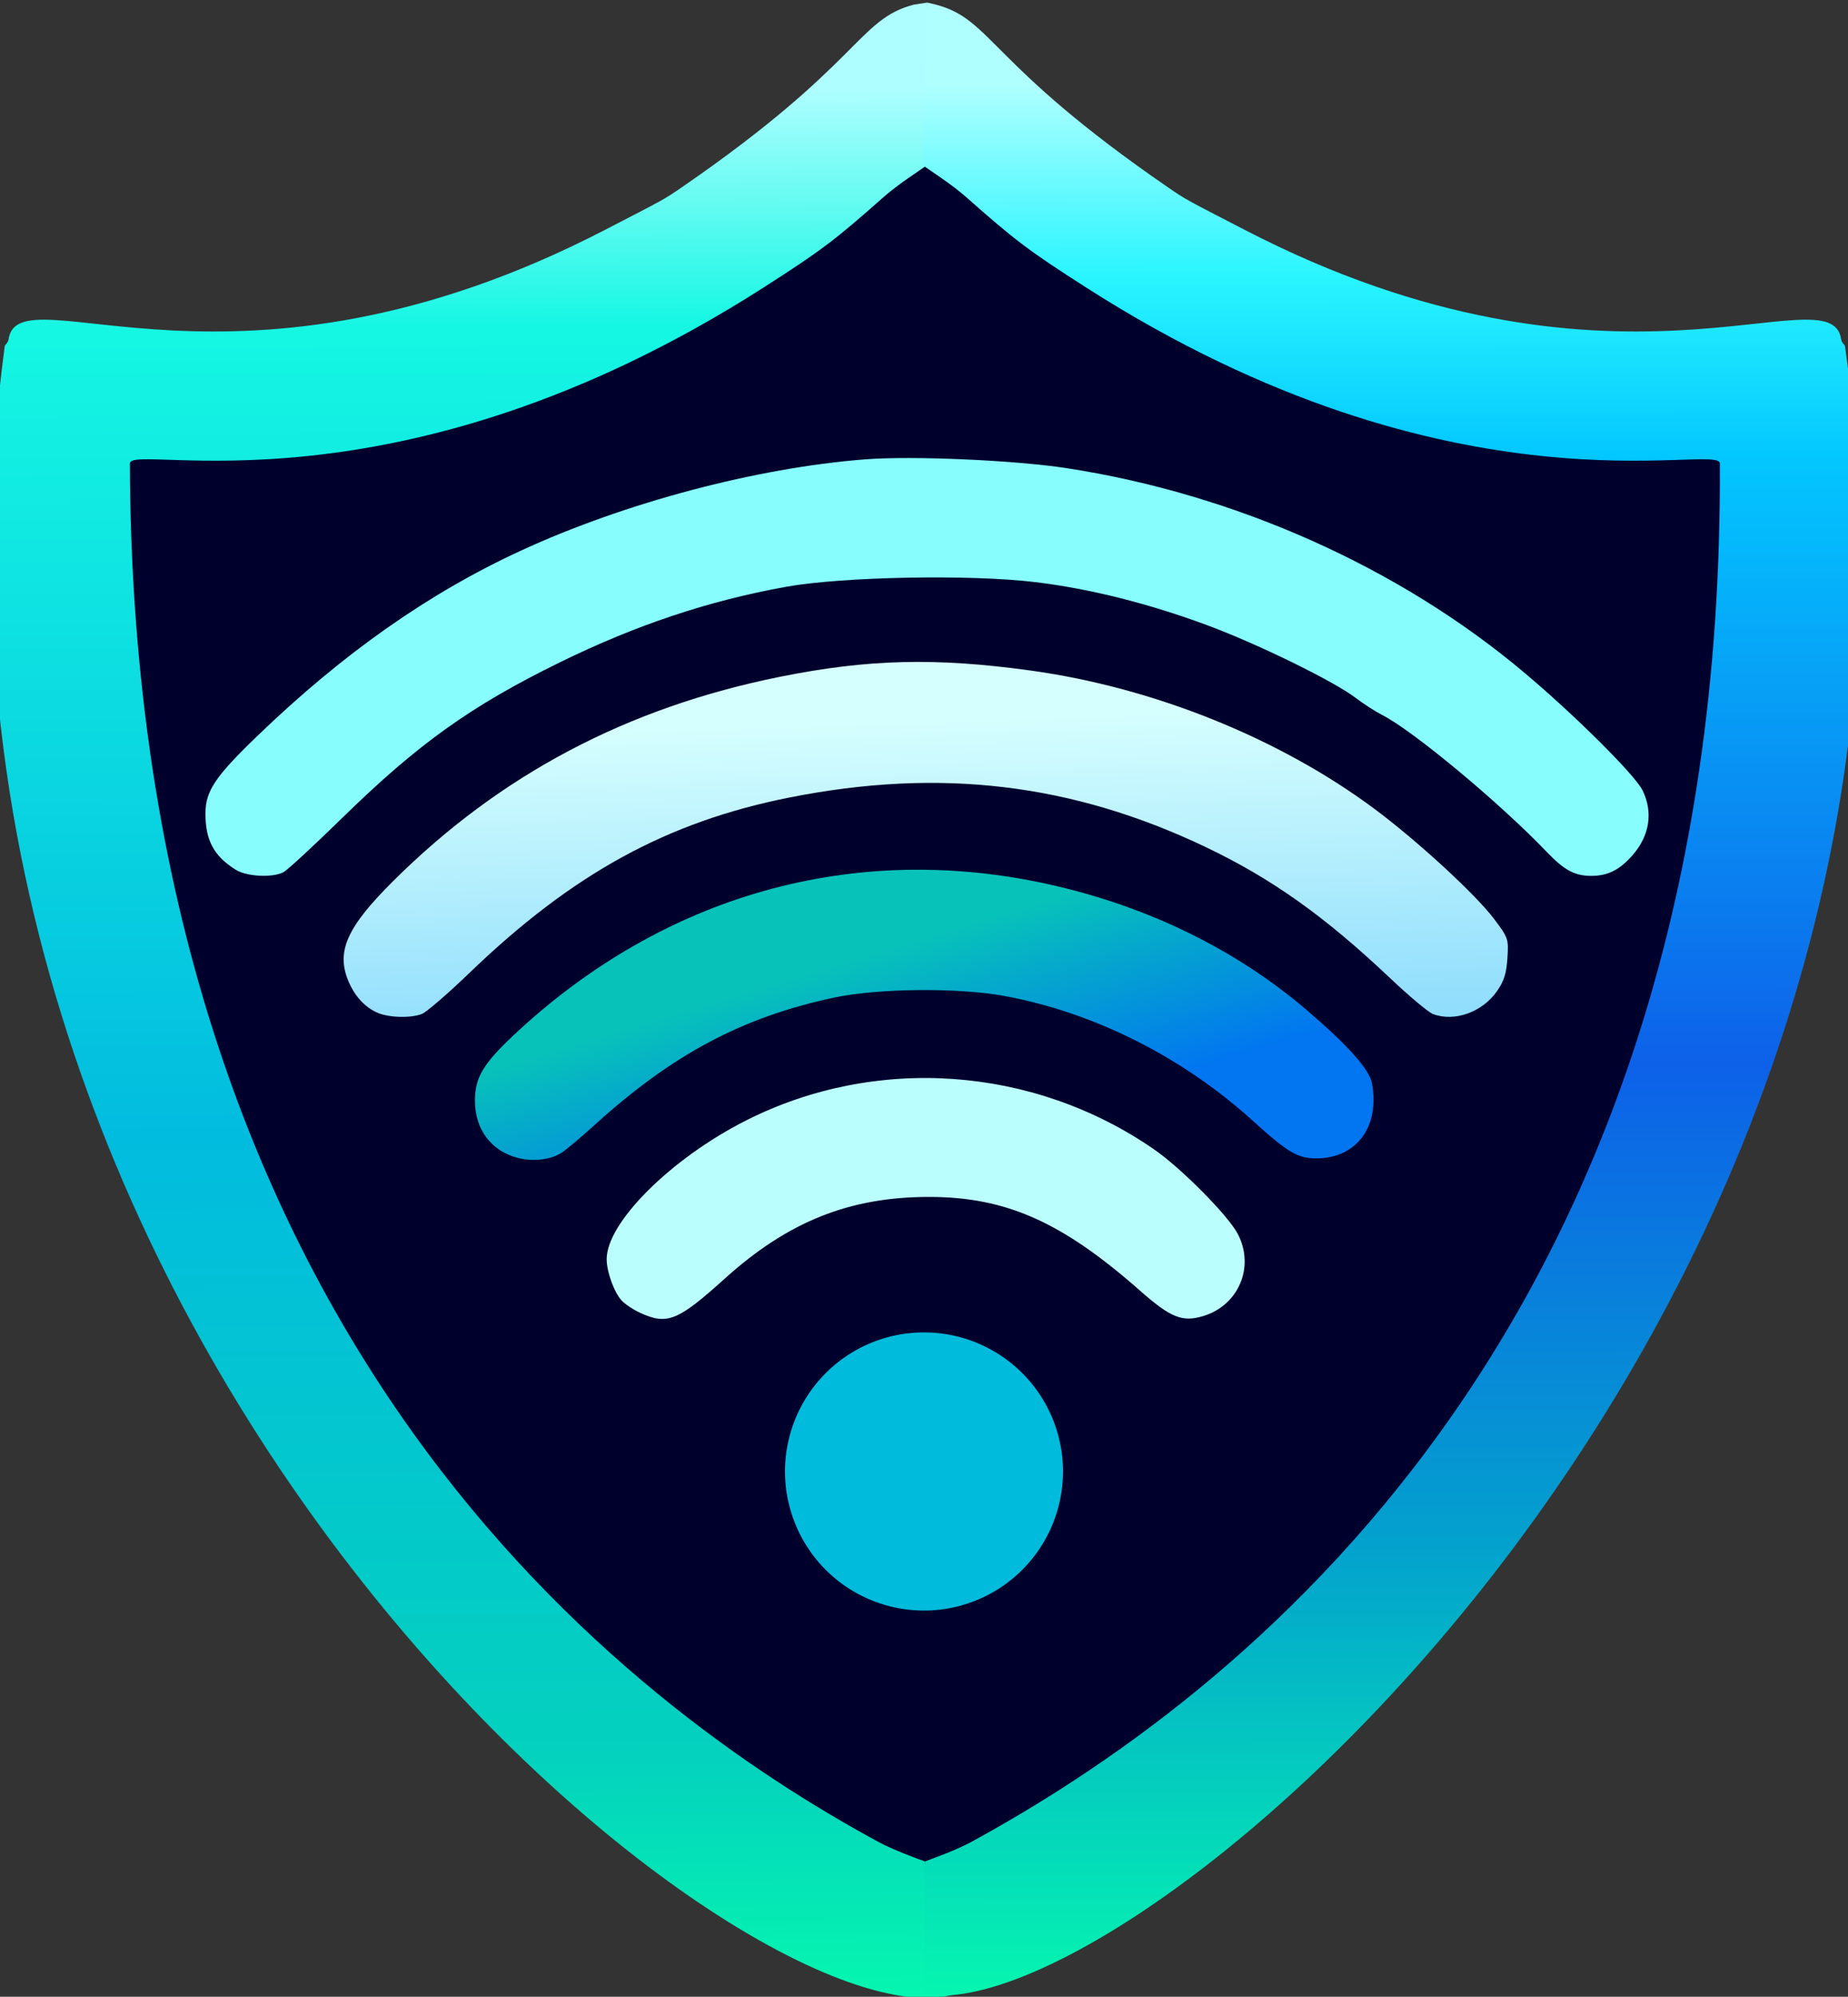
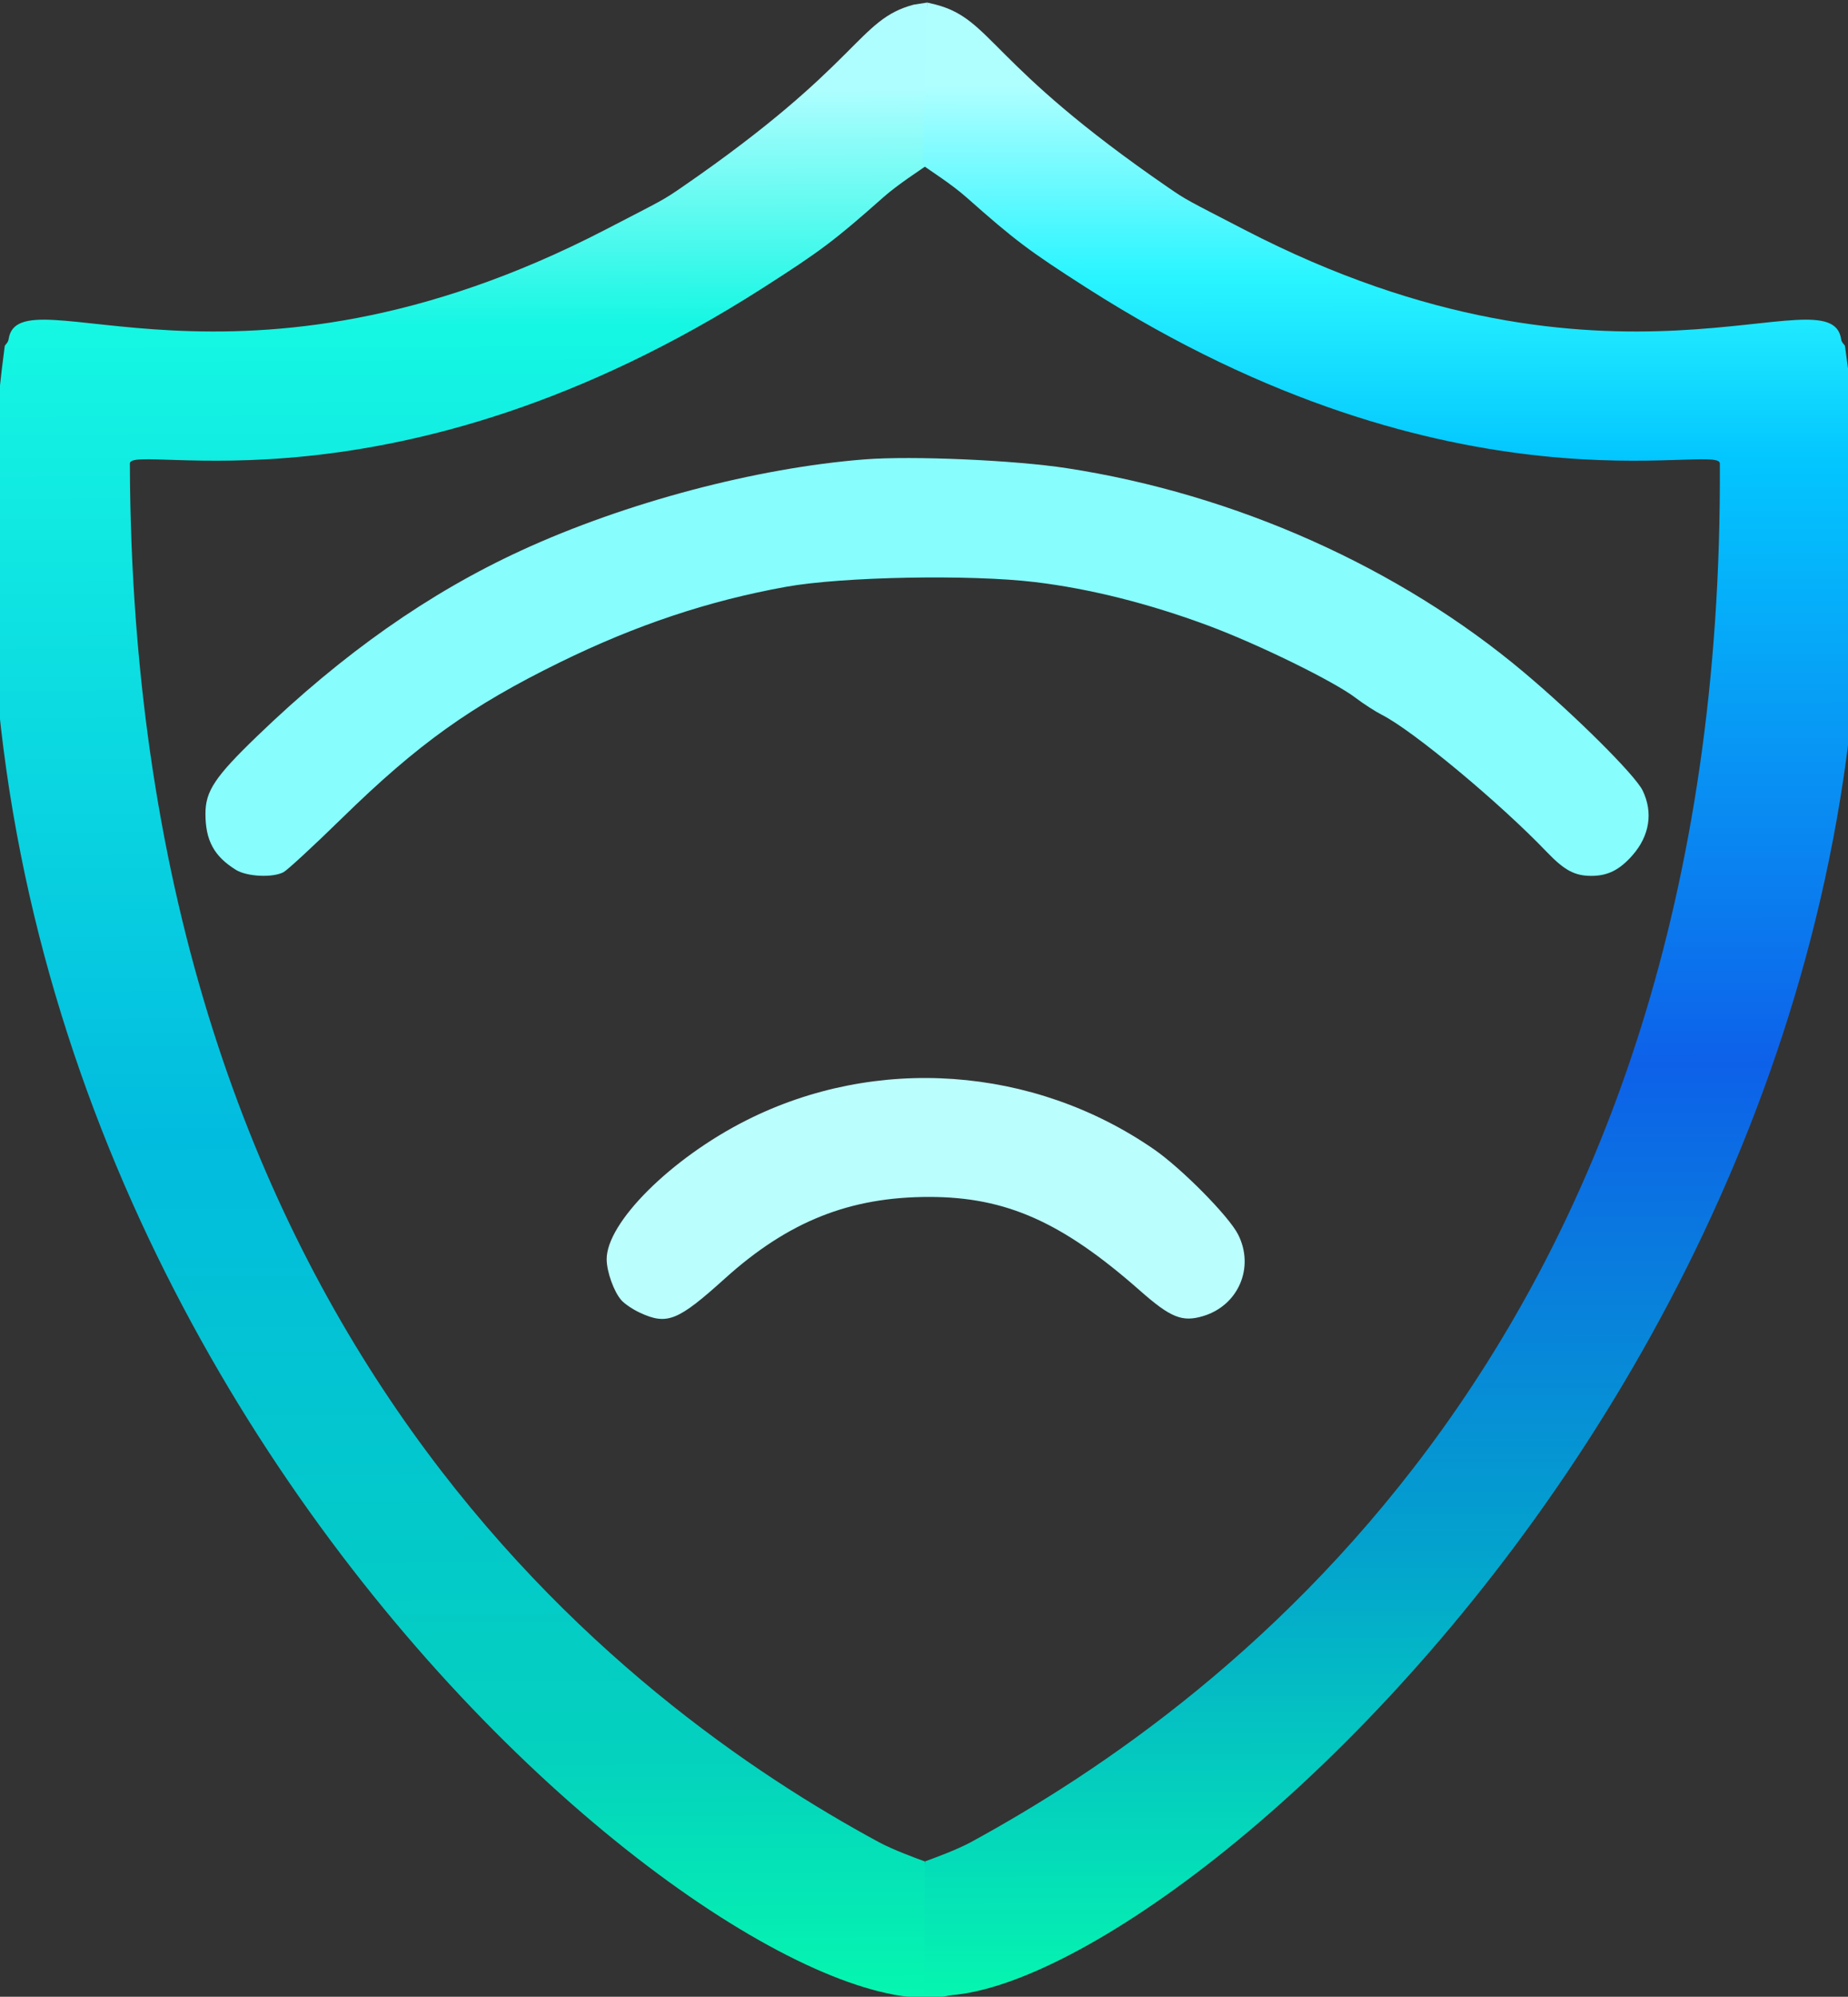
<svg xmlns="http://www.w3.org/2000/svg" xmlns:ns1="http://sodipodi.sourceforge.net/DTD/sodipodi-0.dtd" xmlns:ns2="http://www.inkscape.org/namespaces/inkscape" xmlns:xlink="http://www.w3.org/1999/xlink" version="1.1" id="svg1" width="576" height="622" viewBox="0 0 576 622" ns1:docname="logo.svg" ns2:version="1.3.2 (091e20ef0f, 2023-11-25)">
  <rect x="0" y="0" width="576" height="622" fill="#333333" stroke="none" />
  <defs id="defs1">
    <linearGradient id="linearGradient38" ns2:collect="always">
      <stop style="stop-color:#affeff;stop-opacity:1;" offset="0" id="stop39" />
      <stop style="stop-color:#15f7e3;stop-opacity:1;" offset="0.116" id="stop41" />
      <stop style="stop-color:#02bcdf;stop-opacity:1;" offset="0.511" id="stop42" />
      <stop style="stop-color:#04d1be;stop-opacity:1;" offset="0.815" id="stop43" />
      <stop style="stop-color:#05f8af;stop-opacity:1;" offset="0.938" id="stop44" />
    </linearGradient>
    <linearGradient id="linearGradient33" ns2:collect="always">
      <stop style="stop-color:#b0ffff;stop-opacity:1;" offset="0" id="stop33" />
      <stop style="stop-color:#28f5ff;stop-opacity:1;" offset="0.101" id="stop35" />
      <stop style="stop-color:#03c7ff;stop-opacity:1;" offset="0.193" id="stop36" />
      <stop style="stop-color:#0d61e9;stop-opacity:1;" offset="0.51" id="stop37" />
      <stop style="stop-color:#03a3cd;stop-opacity:1;" offset="0.765" id="stop38" />
      <stop style="stop-color:#05f8af;stop-opacity:1;" offset="1" id="stop34" />
    </linearGradient>
    <linearGradient id="linearGradient12" ns2:collect="always">
      <stop style="stop-color:#07c2b9;stop-opacity:1;" offset="0" id="stop12" />
      <stop style="stop-color:#0176f0;stop-opacity:1;" offset="1" id="stop13" />
    </linearGradient>
    <linearGradient id="linearGradient9" ns2:collect="always">
      <stop style="stop-color:#d5fefe;stop-opacity:1;" offset="0" id="stop10" />
      <stop style="stop-color:#85d8fc;stop-opacity:1;" offset="1" id="stop11" />
    </linearGradient>
    <linearGradient ns2:collect="always" xlink:href="#linearGradient9" id="linearGradient11" x1="290.195" y1="224.657" x2="293.841" y2="334.781" gradientUnits="userSpaceOnUse" />
    <linearGradient ns2:collect="always" xlink:href="#linearGradient12" id="linearGradient13" x1="409.521" y1="254.853" x2="428.119" y2="316.121" gradientUnits="userSpaceOnUse" />
    <linearGradient ns2:collect="always" xlink:href="#linearGradient33" id="linearGradient34" x1="287.34" y1="26.136" x2="287.915" y2="625.238" gradientUnits="userSpaceOnUse" />
    <linearGradient ns2:collect="always" xlink:href="#linearGradient38" id="linearGradient40" x1="288.163" y1="27.057" x2="290.931" y2="663.989" gradientUnits="userSpaceOnUse" />
  </defs>
  <ns1:namedview id="namedview1" pagecolor="#ffffff" bordercolor="#666666" borderopacity="1.0" ns2:showpageshadow="2" ns2:pageopacity="0.0" ns2:pagecheckerboard="0" ns2:deskcolor="#d1d1d1" ns2:zoom="0.4570047" ns2:cx="-29.540177" ns2:cy="78.773806" ns2:window-width="1920" ns2:window-height="1008" ns2:window-x="0" ns2:window-y="0" ns2:window-maximized="1" ns2:current-layer="g1" showguides="false" />
  <g ns2:groupmode="layer" ns2:label="Image" id="g1">
-     <path style="fill:#00002d;fill-opacity:1;stroke-width:0.979" d="m 283.782,613.976 c 0.25,-0.404 -1.231,-0.734 -3.292,-0.734 -3.304,0 -17.874,-6.624 -36.38,-16.54 -2.886,-1.546 -24.734,-16.032 -28.493,-18.891 -1.346,-1.023 -9.253,-6.91 -17.572,-13.081 -8.319,-6.171 -20.507,-15.887 -27.085,-21.591 -6.578,-5.704 -13.332,-11.206 -15.009,-12.226 -4.117,-2.504 -17.655,-16.678 -27.923,-29.234 -4.621,-5.652 -11.832,-14.459 -16.023,-19.573 -8.836,-10.778 -20.254,-26.161 -23.609,-31.805 -1.28,-2.153 -3.142,-5.015 -4.138,-6.361 C 76.25,433.121 59.348,400.639 46.319,371.031 43.459,364.531 31.074,326.021 26.806,310.356 19.969,285.265 13.791,250.186 9.742,213.471 7.609,194.134 5.562,113.162 7.205,113.162 c 0.518,0 0.942,-0.813 0.942,-1.806 0,-2.291 2.488,-4.549 7.17,-6.505 3.349,-1.399 4.987,-1.39 18.558,0.11 20.723,2.29 56.15,2.333 71.213,0.086 19.965,-2.979 46.752,-10.315 65.022,-17.808 11.679,-4.79 32.09,-14.973 39.262,-19.587 3.165,-2.037 8.11,-5.214 10.989,-7.061 11.09,-7.116 28.459,-21.298 38.016,-31.041 16.038,-16.35 26.237,-21.015 30.605,-22.124 19.737,4.034 16.193,16.968 73.413,56.315 5.84,4.016 5.585,3.745 23.302,12.916 33.8,17.497 66.062,27.465 95.9,29.631 21.122,1.533 58.25,0.977 61.804,-0.926 1.117,-0.598 3.678,-1.023 5.692,-0.946 2.014,0.078 4.982,-0.13 6.597,-0.462 3.913,-0.804 11.615,3.092 12.056,6.098 0.172,1.171 0.704,2.13 1.183,2.13 0.755,0 0.573,30.254 -0.458,76.333 -0.369,16.492 -2.34,44.594 -3.467,49.421 -0.502,2.153 -1.401,7.878 -1.998,12.722 -0.596,4.844 -1.445,9.909 -1.886,11.254 -0.441,1.346 -1.311,5.529 -1.934,9.297 -2.185,13.219 -7.064,33.99 -11.149,47.464 -2.456,8.1 -4.462,15.022 -6.665,22.998 -1.497,5.421 -4.389,13.425 -7.778,21.53 -1.576,3.768 -2.864,7.169 -2.862,7.558 0,0.674 -1.782,4.763 -7.803,17.887 -6.109,13.314 -7.556,16.19 -14.031,27.891 -6.062,10.955 -8.583,15.137 -14.966,24.836 -1.02,1.549 -2.515,4.017 -3.322,5.482 -1.624,2.948 -9.176,13.559 -17.944,25.212 -3.141,4.175 -7.258,9.684 -9.147,12.244 -1.89,2.559 -3.955,4.981 -4.59,5.382 -0.635,0.401 -4.191,4.243 -7.902,8.538 -7.812,9.04 -39.157,39.487 -48.492,47.103 -15.669,12.783 -20.774,16.886 -27.527,22.123 -9.239,7.164 -15.393,11.762 -17.401,13 -0.873,0.538 -6.645,4.316 -12.827,8.394 -13.663,9.016 -43.73,24.39 -47.7,24.39 -1.566,0 -3.121,0.274 -3.456,0.609 -0.88,0.88 -10.385,1 -9.843,0.125 z" id="path3" ns1:nodetypes="ssssssssssssssssssssssscsssssssssssssssscssssssssssssssss" />
-     <path style="fill:#bbfefe;fill-opacity:1" d="m 199.536,408.961 c -2.2,-1.01 -4.83,-2.771 -5.845,-3.912 -2.321,-2.611 -4.557,-8.784 -4.601,-12.707 -0.13,-11.419 20.04,-31.506 43.531,-43.351 40.431,-20.387 89.418,-16.924 126.983,8.976 8.656,5.968 23.395,20.869 26.295,26.585 5.201,10.249 0.109,22.12 -10.903,25.42 -6.518,1.953 -10.104,0.506 -19.69,-7.943 -24.249,-21.373 -41.703,-29.139 -65.563,-29.172 -24.879,-0.034 -44.084,7.621 -63.843,25.447 -14.604,13.175 -17.943,14.525 -26.365,10.657 z" id="path1" ns1:nodetypes="sssssssssss" />
+     <path style="fill:#bbfefe;fill-opacity:1" d="m 199.536,408.961 c -2.2,-1.01 -4.83,-2.771 -5.845,-3.912 -2.321,-2.611 -4.557,-8.784 -4.601,-12.707 -0.13,-11.419 20.04,-31.506 43.531,-43.351 40.431,-20.387 89.418,-16.924 126.983,8.976 8.656,5.968 23.395,20.869 26.295,26.585 5.201,10.249 0.109,22.12 -10.903,25.42 -6.518,1.953 -10.104,0.506 -19.69,-7.943 -24.249,-21.373 -41.703,-29.139 -65.563,-29.172 -24.879,-0.034 -44.084,7.621 -63.843,25.447 -14.604,13.175 -17.943,14.525 -26.365,10.657 " id="path1" ns1:nodetypes="sssssssssss" />
    <path id="path33" style="fill:url(#linearGradient40)" d="m 289.004,0.797 0,50.616 c -2.191,1.592 -9.109,5.996 -13.649,10.019 -15.164,13.438 -19.587,16.766 -37.404,28.16 -115.059,73.579 -197.494,48.013 -197.473,54.777 0.847,272.968 155.276,387.193 233.473,429.488 4.311,2.331 11.468,4.967 14.289,5.984 l 9.242,41.362 C 232.612,640.424 -40.166,419.088 1.472,107.842 c 0.065,-0.485 1.033,-0.981 1.209,-2.178 3.146,-21.428 70.809,25.517 186.023,-34.125 18.105,-9.372 17.845,-9.094 23.812,-13.197 56.158,-38.617 54.625,-52.224 72.318,-56.901 z" ns1:nodetypes="ccssssccscsscc" />
-     <path id="path2" style="fill:#01bbdc;stroke-width:2.117" d="M 331.323,458.377 A 43.323,43.323 0 0 1 288,501.7 43.323,43.323 0 0 1 244.677,458.377 43.323,43.323 0 0 1 288,415.053 a 43.323,43.323 0 0 1 43.323,43.323 z" />
    <path style="fill:#87fdfe;fill-opacity:1" d="m 73.536,270.971 c -6.831,-4.242 -9.5,-9.159 -9.5,-17.499 0,-7.04 2.971,-11.496 16.103,-24.149 26.796,-25.819 53.54,-44.604 82.397,-57.875 32.384,-14.893 73.229,-25.713 107.029,-28.354 14.769,-1.154 46.682,0.24 62.971,2.75 52.525,8.094 103.578,30.891 142.5,63.631 16.088,13.532 34.645,32.001 36.961,36.784 3.303,6.823 2.162,14.094 -3.164,20.16 -4.005,4.561 -7.712,6.422 -12.797,6.422 -5.244,0 -8.411,-1.704 -14,-7.532 -14.67,-15.297 -41.549,-37.647 -51.194,-42.567 -2.153,-1.098 -5.896,-3.509 -8.317,-5.358 -6.746,-5.149 -30.388,-16.729 -45.988,-22.525 -18.481,-6.866 -36.843,-11.475 -53.919,-13.533 -20.25,-2.441 -60.073,-1.691 -77.581,1.461 -24.144,4.347 -46.801,11.907 -70.5,23.521 -27.741,13.596 -44.218,25.37 -67.934,48.547 -8.836,8.635 -17.049,16.215 -18.25,16.843 -3.409,1.783 -11.405,1.39 -14.816,-0.728 z" id="path5" ns1:nodetypes="ssssssssssssssssssss" />
-     <path style="fill:url(#linearGradient11)" d="m 117.536,315.43 c -3.864,-1.718 -7.007,-5.165 -8.952,-9.82 -3.858,-9.234 -0.468,-16.806 13.939,-31.13 33.358,-33.168 72.893,-54.046 120.514,-63.641 27.422,-5.525 48.499,-6.056 78.162,-1.968 38.279,5.275 77.513,21.041 107.136,43.05 13.357,9.924 31.631,26.721 37.353,34.333 4.435,5.9 4.542,6.213 4.16,12.215 -0.3,4.715 -1.054,7.115 -3.213,10.231 -4.578,6.606 -13.295,9.727 -20.022,7.17 -1.405,-0.534 -7.397,-5.553 -13.315,-11.154 -20.354,-19.26 -36.939,-31.044 -57.476,-40.837 -41.649,-19.86 -82.892,-24.768 -129.784,-15.443 -38.151,7.587 -67.595,23.723 -99.753,54.667 -6.739,6.485 -13.406,12.229 -14.815,12.765 -3.578,1.36 -10.366,1.147 -13.931,-0.438 z" id="path6" ns1:nodetypes="ssssssssssssssss" />
-     <path style="fill:url(#linearGradient13)" d="m 161.682,360.766 c -8.486,-2.061 -13.646,-8.838 -13.646,-17.924 0,-7.163 2.578,-11.496 12.205,-20.511 46.59,-43.629 105.952,-60.322 166.644,-46.862 30.87,6.846 58.547,20.379 80.801,39.507 12.671,10.892 19.129,18.168 19.935,22.46 2.535,13.512 -4.797,23.405 -17.345,23.405 -5.806,0 -8.84,-1.793 -19.747,-11.672 -22.066,-19.985 -49.601,-33.807 -77.558,-38.932 -14.33,-2.627 -39.311,-2.389 -52.933,0.504 -28.573,6.068 -50.343,17.633 -74.686,39.676 -4.298,3.891 -8.939,7.796 -10.314,8.676 -3.354,2.148 -8.662,2.812 -13.354,1.673 z" id="path7" ns1:nodetypes="sssssssssssss" />
    <path id="path28" style="fill:url(#linearGradient34)" d="M 288.982,0.792 287.533,51.413 c 2.191,1.592 9.109,5.996 13.649,10.019 15.164,13.438 19.587,16.766 37.404,28.16 115.059,73.579 197.436,48.013 197.473,54.777 1.49,271.411 -152.815,385.554 -233.473,429.488 -4.304,2.344 -11.468,4.967 -14.289,5.984 L 288,621.203 c 65.691,11.715 329.9,-213.062 287.065,-513.362 -0.069,-0.484 -1.033,-0.981 -1.209,-2.178 -3.146,-21.428 -70.809,25.517 -186.023,-34.125 -18.105,-9.372 -17.845,-9.094 -23.812,-13.197 C 307.862,19.725 309.395,6.117 291.701,1.441 Z" ns1:nodetypes="ccssssccscsscc" />
  </g>
</svg>